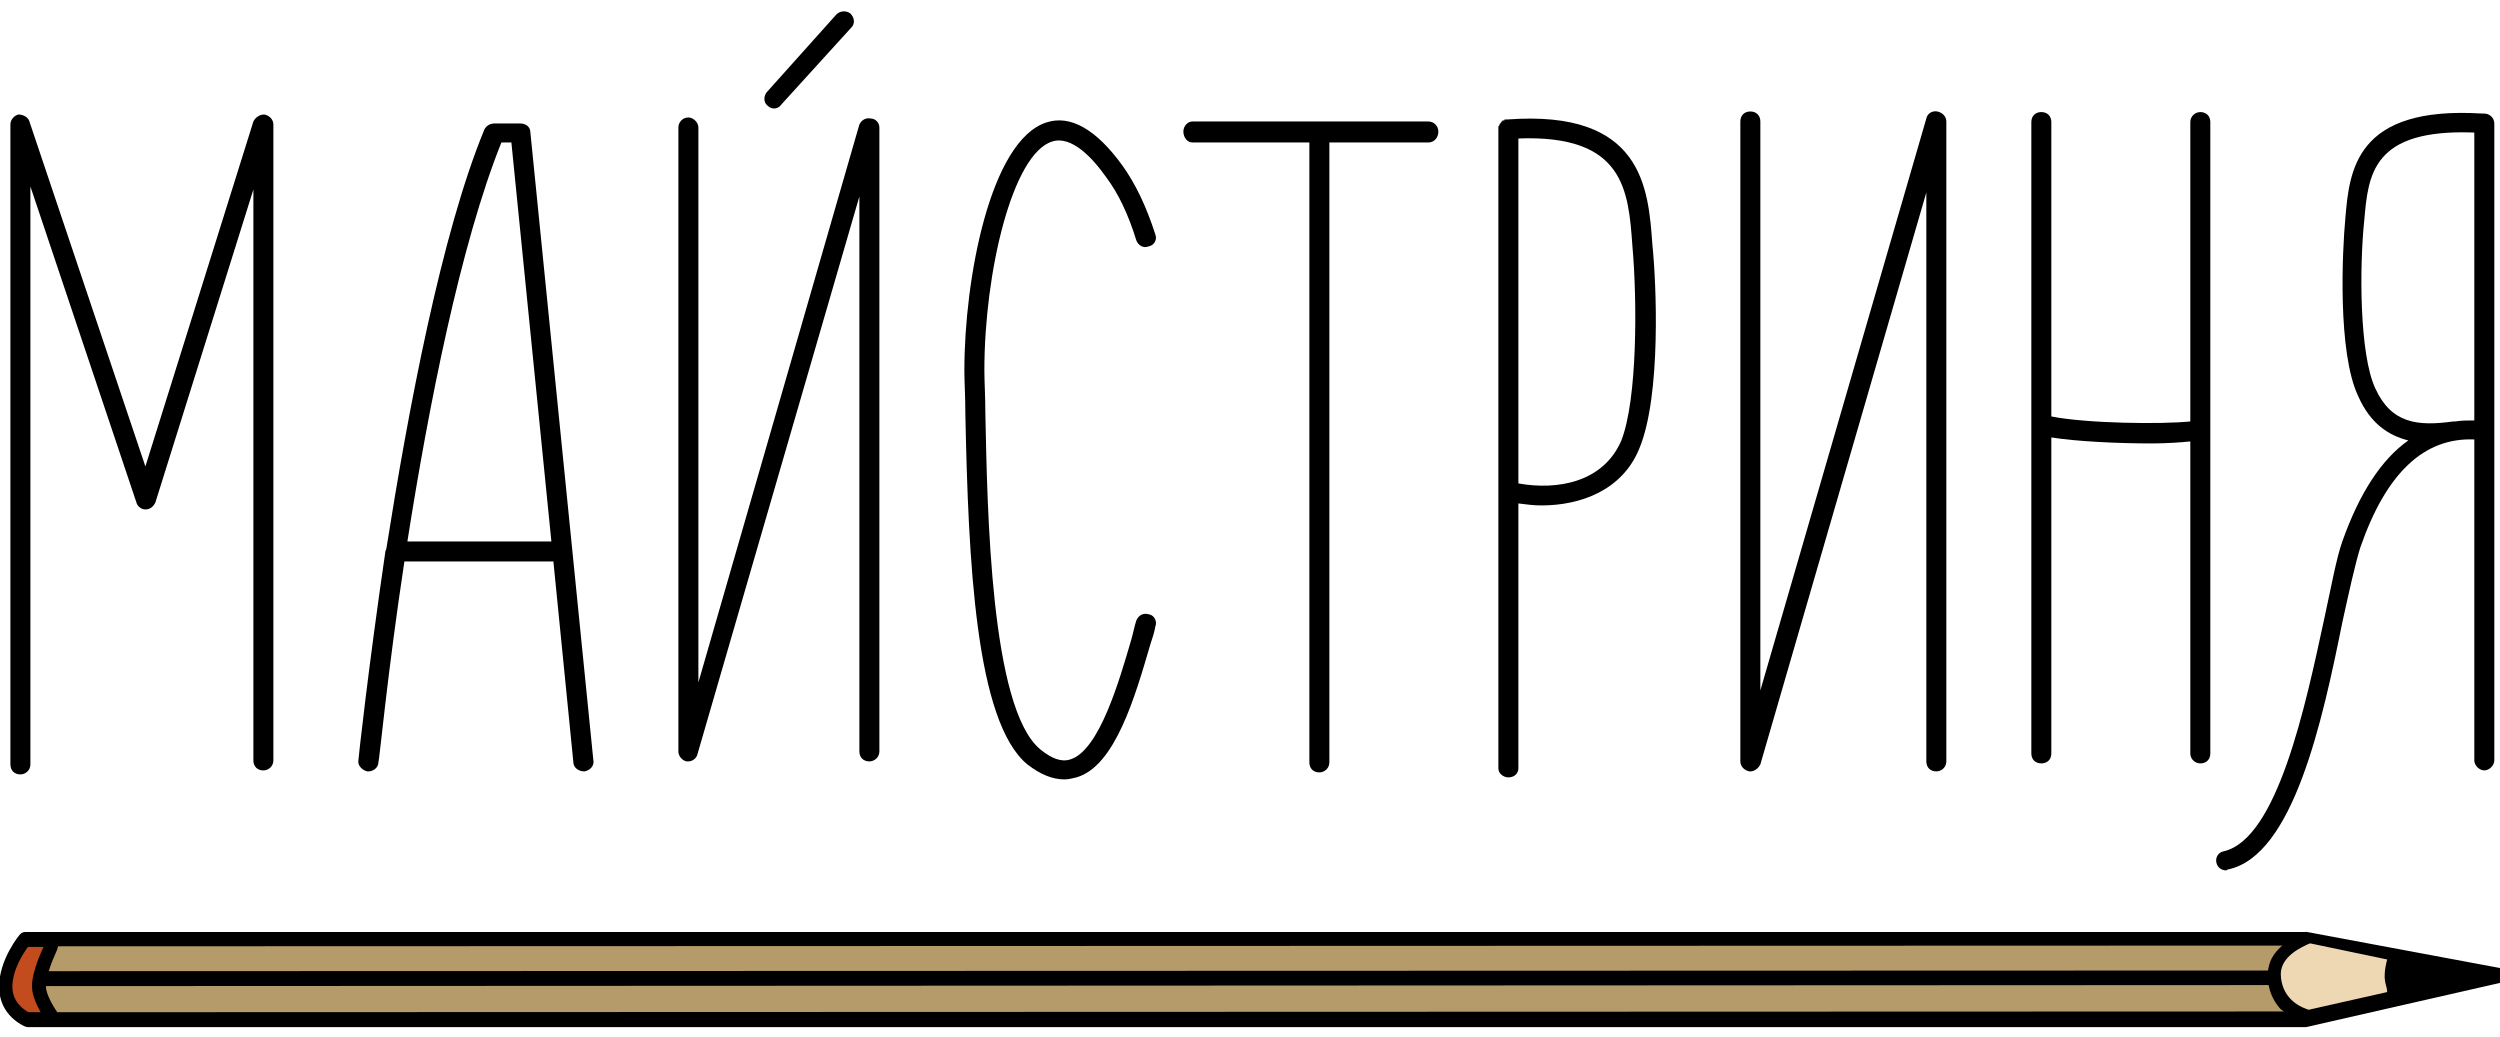
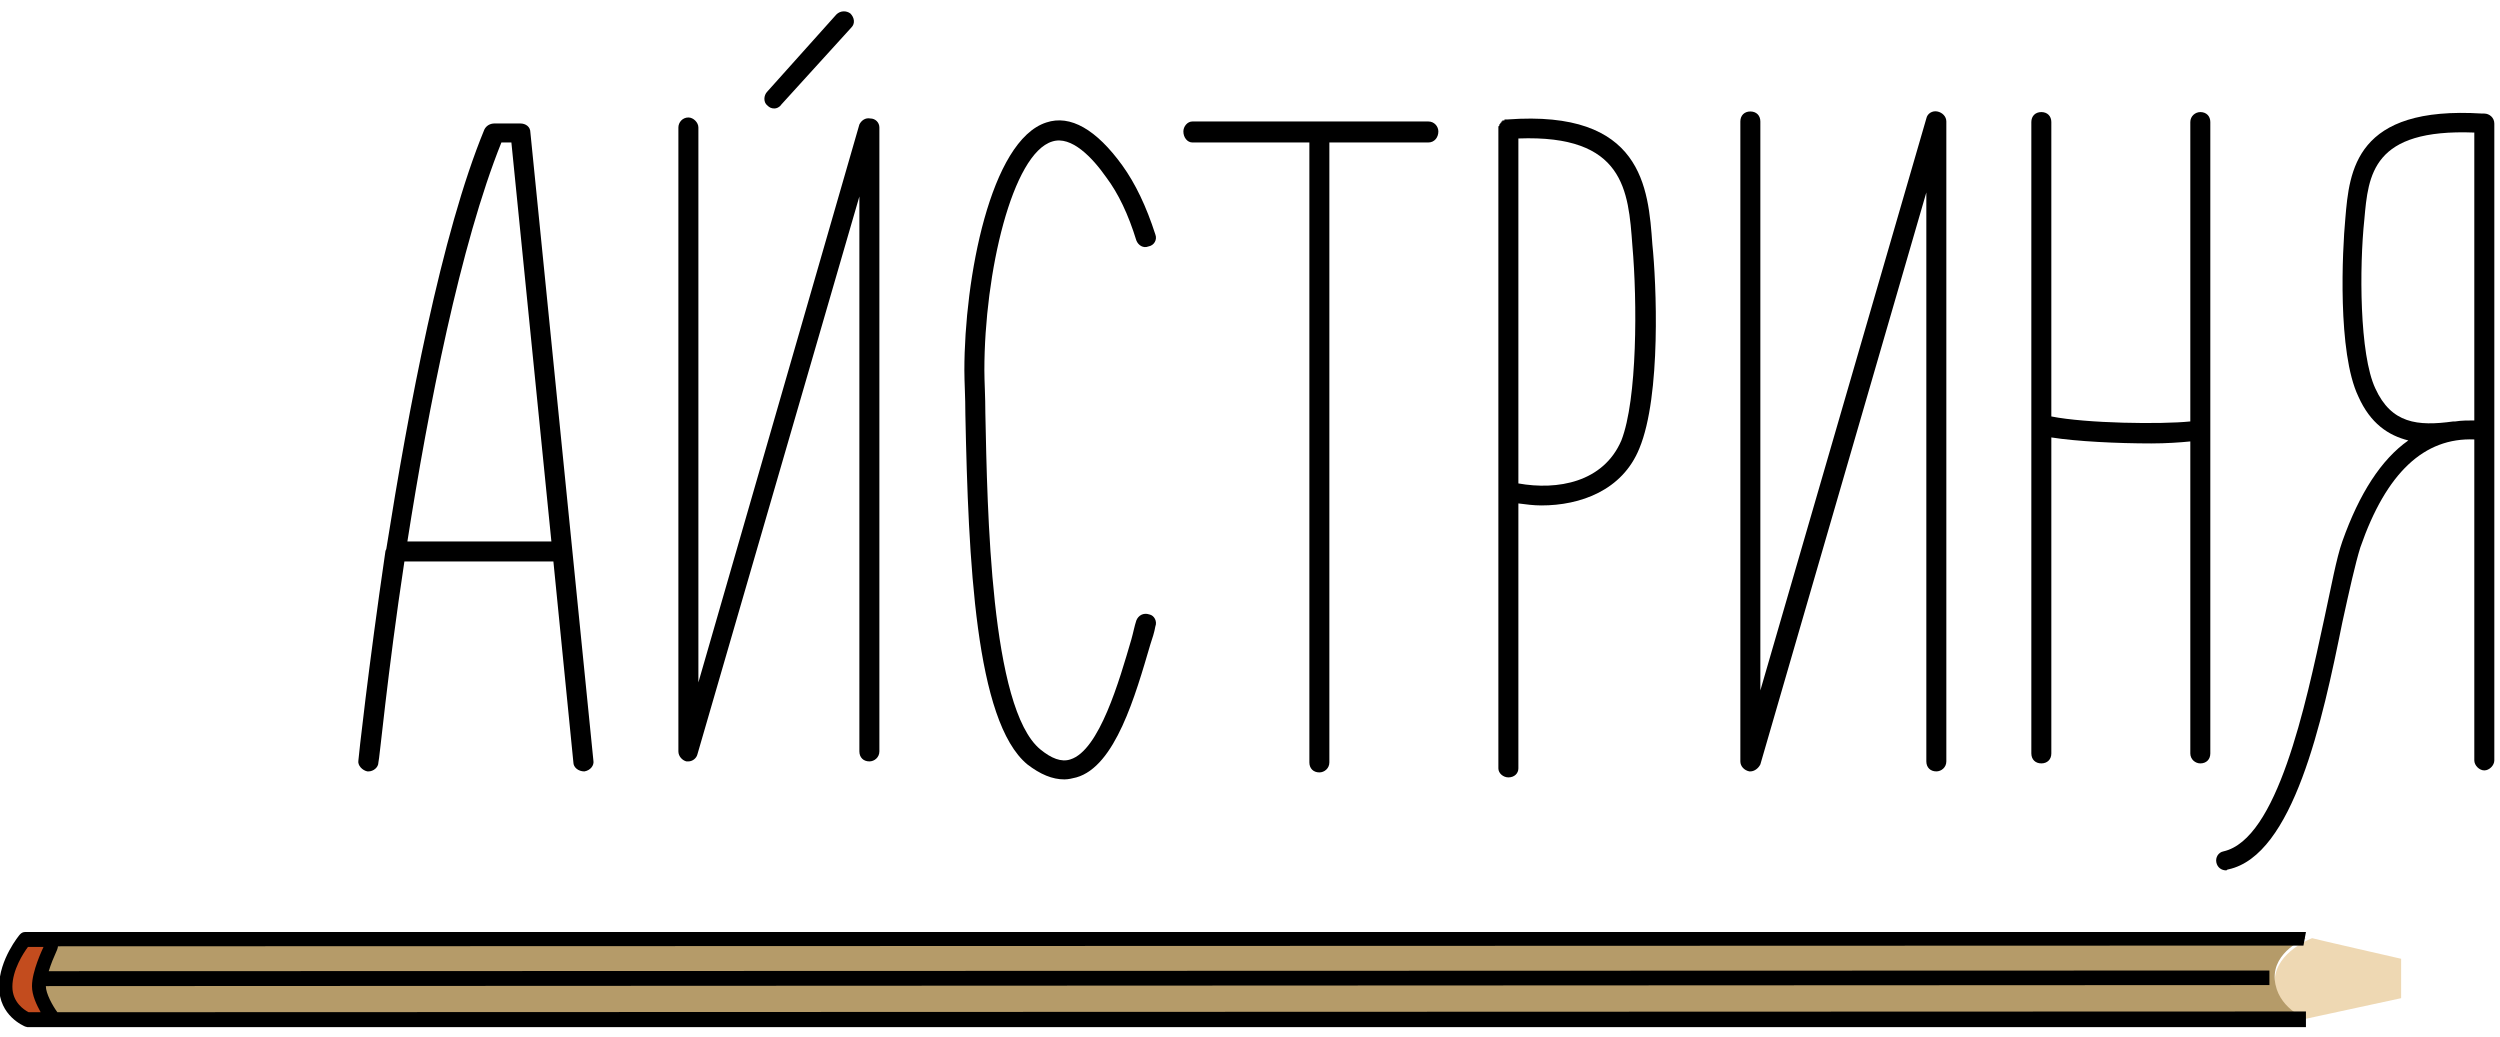
<svg xmlns="http://www.w3.org/2000/svg" xmlns:ns1="http://sodipodi.sourceforge.net/DTD/sodipodi-0.dtd" xmlns:ns2="http://www.inkscape.org/namespaces/inkscape" version="1.1" id="svg2" width="337" height="139.733" viewBox="0 0 273.704 113.488" ns1:docname="logo1-mobile.svg" ns2:version="1.3.2 (091e20e, 2023-11-25, custom)">
  <defs id="defs6">
    <clipPath clipPathUnits="userSpaceOnUse" id="clipPath16">
      <path d="M 0,358.3 H 276 V 0 H 0 Z" id="path14" />
    </clipPath>
  </defs>
  <ns1:namedview id="namedview4" pagecolor="#ffffff" bordercolor="#000000" borderopacity="0.25" ns2:showpageshadow="2" ns2:pageopacity="0.0" ns2:pagecheckerboard="0" ns2:deskcolor="#d1d1d1" ns2:zoom="1.6473625" ns2:cx="183.93037" ns2:cy="238.86667" ns2:window-width="1920" ns2:window-height="1001" ns2:window-x="-9" ns2:window-y="-9" ns2:window-maximized="1" ns2:current-layer="g8" />
  <g id="g8" ns2:groupmode="layer" ns2:label="logo_маи〓стриня_znak_сolor_text" transform="matrix(1.333,0,0,-1.333,0,477.733)">
    <g id="g10" transform="translate(-35.149,124.105)">
      <g id="g12" clip-path="url(#clipPath16)">
        <g id="g18" transform="translate(225.047,157.231)">
          <path d="M 0,0 C 0.111,-0.046 7.311,-1.692 7.311,-1.692 V -4.929 L -0.507,-6.62 c 0,0 -2.698,0.93 -2.56,3.228 C -2.931,-1.092 0,0 0,0" style="fill:#eed8b3;fill-opacity:1;fill-rule:nonzero;stroke:none" id="path20" />
        </g>
        <g id="g22" transform="translate(39.773,157.231)">
          <path d="m 0,0 h 184.767 c 0,0 -2.738,-1.074 -2.56,-3.392 0.177,-2.316 2.56,-3.228 2.56,-3.228 H -0.466 c 0,0 -1.065,0.988 -0.931,3.205 C -1.263,-1.199 0,0 0,0" style="fill:#b59b69;fill-opacity:1;fill-rule:nonzero;stroke:none" id="path24" />
        </g>
        <g id="g26" transform="translate(38.376,153.815)">
          <path d="m 0,0 c -0.052,-1.708 0.931,-3.416 0.931,-3.416 h -1.777 c 0,0 -1.996,1.065 -1.845,2.381 0.373,3.235 1.76,4.45 1.76,4.45 H 1.397 C 1.397,3.415 0.052,1.707 0,0" style="fill:#c34c1e;fill-opacity:1;fill-rule:nonzero;stroke:none" id="path28" />
        </g>
        <g id="g30" transform="translate(37.461,151.168)">
          <path d="M 0,0 C 0.009,-0.006 0.023,-0.014 0.031,-0.019 H 0.138 Z" style="fill:#000000;fill-opacity:1;fill-rule:nonzero;stroke:none" id="path32" />
        </g>
        <g id="g34" transform="translate(222.473,154.269)">
-           <path d="M 0,0 C 0,1.516 1.812,2.273 2.37,2.525 H 2.463 L 8.737,1.213 c -0.465,-1.819 0,-2.022 0,-2.678 L 2.286,-2.92 2.045,-2.829 C 1.487,-2.627 0.046,-1.919 0,0 M 18.032,0.505 2.067,3.486 0.14,2.374 C -0.419,1.869 -0.884,1.313 -1.022,0.455 c 0,0 0,-0.101 -0.047,-0.152 l 0.047,-1.061 C -0.884,-1.667 -0.465,-2.374 0,-2.88 l 2.067,-1.465 15.965,3.638 c 0.28,0.05 0.419,0.303 0.419,0.606 0,0.303 -0.186,0.556 -0.419,0.606" style="fill:#000000;fill-opacity:1;fill-rule:nonzero;stroke:none" id="path36" />
-         </g>
+           </g>
        <g id="g38" transform="translate(37.461,151.168)">
          <path d="m 0,0 c -0.316,0.174 -1.295,0.785 -1.295,2.074 0,1.379 0.9,2.759 1.279,3.269 H 1.263 C 1.168,5.139 0.315,3.352 0.315,2.126 0.315,1.36 0.695,0.594 1.026,-0.019 H 0.138 0.031 C 0.023,-0.014 0.009,-0.006 0,0 M 187.079,0.042 2.4,-0.019 C 2.021,0.492 1.453,1.513 1.453,2.126 L 184.079,2.21 V 3.407 L 1.69,3.352 c 0.189,0.613 0.426,1.174 0.568,1.48 0.048,0.103 0.19,0.408 0.19,0.563 l 184.427,0.06 0.204,1.113 H -0.253 c -0.142,0 -0.284,-0.05 -0.426,-0.204 -0.048,-0.051 -1.706,-2.043 -1.706,-4.29 0,-2.399 2.037,-3.217 2.132,-3.267 0.047,0 0.142,-0.051 0.19,-0.051 h 187.142 z" style="fill:#000000;fill-opacity:1;fill-rule:nonzero;stroke:none" id="path40" />
        </g>
        <g id="g42" transform="translate(57.602,224.06)">
-           <path d="m 0,0 v -52.229 c 0,-0.494 -0.411,-0.822 -0.821,-0.822 -0.493,0 -0.821,0.328 -0.821,0.822 V -5.338 L -9.69,-31.043 c -0.164,-0.327 -0.411,-0.574 -0.822,-0.574 -0.328,0 -0.656,0.247 -0.738,0.574 l -8.706,25.952 v -47.468 c 0,-0.492 -0.41,-0.821 -0.821,-0.821 -0.493,0 -0.822,0.329 -0.822,0.821 V 0 c 0,0.411 0.329,0.739 0.658,0.821 0.41,0 0.821,-0.246 0.903,-0.574 l 9.526,-28.333 8.87,28.333 c 0.163,0.328 0.493,0.574 0.903,0.574 C -0.328,0.739 0,0.411 0,0" style="fill:#000000;fill-opacity:1;fill-rule:nonzero;stroke:none" id="path44" />
-         </g>
+           </g>
        <g id="g46" transform="translate(80.435,189.815)">
          <path d="m 0,0 -3.285,32.768 h -0.82 C -7.473,24.391 -10.101,11.005 -11.826,0 Z m 3.449,-17.984 c 0.083,-0.412 -0.246,-0.822 -0.739,-0.904 -0.492,0 -0.903,0.328 -0.903,0.74 L 0.165,-1.643 h -12.237 c -1.396,-9.197 -2.053,-16.341 -2.135,-16.505 0,-0.412 -0.41,-0.74 -0.821,-0.74 h -0.082 c -0.411,0.082 -0.821,0.492 -0.74,0.904 0,0.163 0.822,7.637 2.218,17.163 0,0.082 0.082,0.165 0.082,0.247 1.807,11.415 4.517,25.868 8.048,34.409 0.164,0.328 0.493,0.493 0.821,0.493 h 2.136 c 0.41,0 0.821,-0.247 0.821,-0.739 z" style="fill:#000000;fill-opacity:1;fill-rule:nonzero;stroke:none" id="path48" />
        </g>
        <g id="g50" transform="translate(98.176,225.621)">
          <path d="M 0,0 C -0.329,0.247 -0.329,0.821 0,1.15 L 5.666,7.474 C 5.995,7.802 6.487,7.802 6.816,7.556 7.144,7.227 7.227,6.734 6.898,6.406 L 1.149,0.082 C 0.985,-0.164 0.739,-0.246 0.574,-0.246 0.328,-0.246 0.164,-0.164 0,0 m 9.198,-1.807 v -51.244 c 0,-0.493 -0.411,-0.821 -0.822,-0.821 -0.492,0 -0.821,0.328 -0.821,0.821 V -7.473 L -5.749,-53.298 c -0.082,-0.329 -0.411,-0.574 -0.739,-0.574 h -0.164 c -0.328,0.082 -0.658,0.41 -0.658,0.821 v 51.244 c 0,0.411 0.33,0.822 0.822,0.822 0.411,0 0.821,-0.411 0.821,-0.822 V -47.385 L 7.555,-1.561 c 0.164,0.33 0.492,0.576 0.903,0.493 0.411,0 0.74,-0.328 0.74,-0.739" style="fill:#000000;fill-opacity:1;fill-rule:nonzero;stroke:none" id="path52" />
        </g>
        <g id="g54" transform="translate(119.528,171.502)">
          <path d="m 0,0 c -4.271,3.531 -4.845,16.754 -5.092,28.743 0,1.479 -0.082,2.628 -0.082,3.613 0,7.557 2.135,18.889 6.734,20.368 1.971,0.656 4.107,-0.576 6.242,-3.532 1.067,-1.478 1.97,-3.367 2.71,-5.667 0.164,-0.41 -0.082,-0.903 -0.575,-0.986 -0.411,-0.163 -0.821,0.083 -0.986,0.494 -0.657,2.136 -1.478,3.86 -2.463,5.173 -1.15,1.643 -2.875,3.449 -4.435,2.957 -3.285,-0.985 -5.584,-10.758 -5.584,-18.807 0,-0.903 0.081,-2.134 0.081,-3.531 C -3.285,20.941 -3.039,4.6 1.067,1.232 1.971,0.492 2.792,0.165 3.531,0.411 c 2.382,0.739 4.024,6.487 5.01,9.855 0.164,0.575 0.246,1.067 0.41,1.56 0.165,0.41 0.575,0.657 1.068,0.492 0.411,-0.082 0.657,-0.574 0.493,-0.985 C 10.43,10.841 10.265,10.348 10.101,9.855 8.869,5.667 7.227,-0.164 4.024,-1.067 3.695,-1.149 3.367,-1.231 3.039,-1.231 2.053,-1.231 1.067,-0.821 0,0" style="fill:#000000;fill-opacity:1;fill-rule:nonzero;stroke:none" id="path56" />
        </g>
        <g id="g58" transform="translate(153.284,223.486)">
          <path d="m 0,0 c 0,-0.493 -0.329,-0.903 -0.821,-0.903 h -8.131 v -50.916 c 0,-0.494 -0.41,-0.822 -0.821,-0.822 -0.493,0 -0.821,0.328 -0.821,0.822 v 50.916 h -9.609 c -0.411,0 -0.739,0.41 -0.739,0.903 0,0.41 0.328,0.821 0.739,0.821 H -0.821 C -0.329,0.821 0,0.41 0,0" style="fill:#000000;fill-opacity:1;fill-rule:nonzero;stroke:none" id="path60" />
        </g>
        <g id="g62" transform="translate(169.218,214.124)">
          <path d="m 0,0 c -0.329,4.517 -0.657,9.116 -9.362,8.787 v -28.332 c 3.203,-0.575 6.98,0.082 8.459,3.531 C 0.41,-12.646 0.41,-4.599 0,0 m 0.574,-16.671 c -1.395,-3.449 -4.845,-4.681 -8.048,-4.681 -0.656,0 -1.231,0.082 -1.888,0.165 V -42.95 c 0,-0.41 -0.328,-0.739 -0.822,-0.739 -0.41,0 -0.821,0.329 -0.821,0.739 V 9.526 9.608 9.69 9.772 l 0.082,0.082 v 0.083 l 0.082,0.083 c 0,0.082 0.083,0.082 0.083,0.082 v 0.082 c 0.082,0 0.082,0 0.082,0.082 h 0.082 0.082 c 0,0.082 0,0.082 0.082,0.082 h 0.082 0.082 C 0.821,11.169 1.313,4.764 1.643,0.082 c 0.328,-3.12 0.739,-12.4 -1.069,-16.753" style="fill:#000000;fill-opacity:1;fill-rule:nonzero;stroke:none" id="path64" />
        </g>
        <g id="g66" transform="translate(195.005,224.308)">
          <path d="m 0,0 v -52.559 c 0,-0.493 -0.411,-0.821 -0.821,-0.821 -0.493,0 -0.822,0.328 -0.822,0.821 v 46.728 l -13.632,-46.975 c -0.163,-0.328 -0.493,-0.574 -0.822,-0.574 h -0.082 c -0.41,0.082 -0.739,0.41 -0.739,0.821 V 0 c 0,0.492 0.329,0.821 0.821,0.821 0.493,0 0.822,-0.329 0.822,-0.821 V -46.729 L -1.643,0.245 C -1.56,0.656 -1.15,0.903 -0.739,0.821 -0.329,0.739 0,0.41 0,0" style="fill:#000000;fill-opacity:1;fill-rule:nonzero;stroke:none" id="path68" />
        </g>
        <g id="g70" transform="translate(216.686,224.259)">
          <path d="m 0,0 v -51.854 c 0,-0.492 -0.328,-0.82 -0.821,-0.82 -0.41,0 -0.822,0.328 -0.822,0.82 v 25.624 c -0.821,-0.082 -1.97,-0.165 -3.202,-0.165 -2.793,0 -6.159,0.165 -8.213,0.493 v -25.952 c 0,-0.492 -0.328,-0.82 -0.821,-0.82 -0.492,0 -0.821,0.328 -0.821,0.82 V 0 c 0,0.492 0.329,0.821 0.821,0.821 0.493,0 0.821,-0.329 0.821,-0.821 v -24.178 c 2.874,-0.575 9.034,-0.657 11.415,-0.41 V 0 c 0,0.492 0.412,0.821 0.822,0.821 C -0.328,0.821 0,0.492 0,0" style="fill:#000000;fill-opacity:1;fill-rule:nonzero;stroke:none" id="path72" />
        </g>
        <g id="g74" transform="translate(238.368,199.753)">
          <path d="m 0,0 v 23.644 c -8.376,0.328 -8.705,-3.451 -9.032,-7.145 -0.411,-3.86 -0.411,-11.079 0.903,-13.871 1.314,-2.875 3.449,-3.121 6.404,-2.71 H -1.56 C -1.066,0 -0.492,0 0,0 m 1.644,24.383 v -52.305 c 0,-0.411 -0.412,-0.821 -0.823,-0.821 -0.41,0 -0.821,0.41 -0.821,0.821 v 26.361 c -4.105,0.165 -7.226,-2.71 -9.361,-8.869 -0.41,-1.314 -0.904,-3.531 -1.479,-6.159 -1.641,-8.131 -4.024,-19.135 -9.362,-20.284 -0.081,0 -0.163,-0.083 -0.163,-0.083 -0.411,0 -0.739,0.247 -0.822,0.657 -0.082,0.411 0.164,0.821 0.575,0.903 4.434,0.986 6.733,11.909 8.294,19.135 0.575,2.628 0.985,4.928 1.478,6.323 1.397,3.943 3.203,6.735 5.421,8.295 -1.643,0.411 -3.121,1.396 -4.107,3.614 -1.725,3.613 -1.314,11.982 -1.067,14.61 0.328,3.941 0.822,9.279 11.251,8.623 H 0.74 0.821 c 0.411,0 0.823,-0.329 0.823,-0.821" style="fill:#000000;fill-opacity:1;fill-rule:nonzero;stroke:none" id="path76" />
        </g>
        <g id="g78" transform="translate(92.572,132.39)">
          <path d="m 0,0 c 0,0.348 -0.132,0.601 -0.396,0.759 -0.263,0.158 -0.7,0.237 -1.309,0.237 h -1.764 v -2.115 h 1.787 C -0.561,-1.119 0,-0.746 0,0 m -0.182,2.783 c 0,0.313 -0.12,0.534 -0.36,0.665 -0.24,0.131 -0.604,0.197 -1.093,0.197 H -3.469 V 1.834 h 1.647 c 0.601,0 1.025,0.074 1.271,0.223 0.246,0.148 0.369,0.39 0.369,0.726 m 0.95,0.094 C 0.768,2.459 0.647,2.142 0.407,1.925 0.167,1.708 -0.17,1.562 -0.604,1.488 V 1.436 C -0.057,1.361 0.343,1.201 0.595,0.955 0.847,0.709 0.973,0.369 0.973,-0.064 c 0,-0.598 -0.22,-1.059 -0.66,-1.383 -0.439,-0.324 -1.081,-0.487 -1.924,-0.487 h -2.83 v 6.422 h 2.818 c 1.594,0 2.391,-0.537 2.391,-1.611" style="fill:#000000;fill-opacity:1;fill-rule:nonzero;stroke:none" id="path80" />
        </g>
        <g id="g82" transform="translate(97.523,130.339)">
          <path d="m 0,0 c -0.93,0 -1.649,0.286 -2.159,0.858 -0.51,0.573 -0.765,1.382 -0.765,2.429 0,1.074 0.259,1.904 0.777,2.49 0.517,0.586 1.254,0.879 2.211,0.879 0.309,0 0.618,-0.033 0.926,-0.099 C 1.299,6.49 1.541,6.412 1.717,6.322 L 1.418,5.496 C 1.203,5.582 0.969,5.653 0.715,5.71 0.461,5.767 0.236,5.795 0.041,5.795 c -1.305,0 -1.957,-0.832 -1.957,-2.496 0,-0.789 0.159,-1.395 0.478,-1.817 0.318,-0.421 0.79,-0.632 1.415,-0.632 0.535,0 1.084,0.115 1.646,0.345 V 0.334 C 1.193,0.111 0.652,0 0,0" style="fill:#000000;fill-opacity:1;fill-rule:nonzero;stroke:none" id="path84" />
        </g>
        <g id="g86" transform="translate(103.119,136.181)">
          <path d="M 0,0 C -0.516,0 -0.927,-0.168 -1.233,-0.504 -1.54,-0.84 -1.721,-1.305 -1.775,-1.898 h 3.357 c 0,0.613 -0.137,1.083 -0.41,1.409 C 0.898,-0.163 0.508,0 0,0 m 0.264,-5.842 c -0.95,0 -1.699,0.289 -2.247,0.867 -0.549,0.579 -0.824,1.381 -0.824,2.409 0,1.035 0.255,1.857 0.765,2.466 0.51,0.61 1.194,0.914 2.054,0.914 0.804,0 1.441,-0.264 1.91,-0.793 0.469,-0.53 0.703,-1.228 0.703,-2.095 v -0.615 h -4.424 c 0.02,-0.754 0.21,-1.327 0.571,-1.717 0.362,-0.391 0.871,-0.586 1.527,-0.586 0.691,0 1.375,0.144 2.051,0.433 V -5.426 C 2.006,-5.574 1.681,-5.681 1.374,-5.745 1.067,-5.81 0.697,-5.842 0.264,-5.842" style="fill:#000000;fill-opacity:1;fill-rule:nonzero;stroke:none" id="path88" />
        </g>
        <g id="g90" transform="translate(114.24,131.294)">
-           <path d="M 0,0 V 4.816 H -1.441 C -1.492,3.949 -1.659,3.071 -1.942,2.183 -2.226,1.294 -2.578,0.566 -3,0 Z M 1.857,-3.059 H 0.914 v 2.221 H -3.574 V -3.059 H -4.512 V 0 h 0.504 c 0.524,0.711 0.934,1.545 1.231,2.502 0.297,0.957 0.451,1.984 0.463,3.082 H 0.937 V 0 h 0.92 z" style="fill:#000000;fill-opacity:1;fill-rule:nonzero;stroke:none" id="path92" />
-         </g>
+           </g>
        <g id="g94" transform="translate(122.168,130.456)">
          <path d="M 0,0 H -0.984 V 5.59 H -2.912 C -3.018,4.199 -3.164,3.096 -3.352,2.279 -3.539,1.463 -3.782,0.865 -4.081,0.486 -4.38,0.107 -4.76,-0.082 -5.221,-0.082 c -0.211,0 -0.379,0.023 -0.504,0.07 v 0.721 c 0.086,-0.023 0.184,-0.035 0.293,-0.035 0.45,0 0.807,0.474 1.073,1.424 0.265,0.949 0.466,2.39 0.603,4.324 H 0 Z" style="fill:#000000;fill-opacity:1;fill-rule:nonzero;stroke:none" id="path96" />
        </g>
        <g id="g98" transform="translate(124.676,134.98)">
          <path d="M 0,0 C 0,-0.742 0.539,-1.113 1.617,-1.113 H 3.182 V 1.055 H 1.418 C 0.473,1.055 0,0.703 0,0 M -0.123,-4.523 H -1.26 l 1.846,2.712 c -0.496,0.11 -0.876,0.322 -1.14,0.636 -0.263,0.315 -0.395,0.71 -0.395,1.187 0,0.586 0.197,1.047 0.592,1.383 0.394,0.335 0.945,0.503 1.652,0.503 H 4.154 V -4.523 H 3.182 v 2.566 H 1.559 Z" style="fill:#000000;fill-opacity:1;fill-rule:nonzero;stroke:none" id="path100" />
        </g>
        <g id="g102" transform="translate(138.34,136.046)">
          <path d="M 0,0 H -2.086 V -5.59 H -3.059 V 0 H -5.121 V 0.832 H 0 Z" style="fill:#000000;fill-opacity:1;fill-rule:nonzero;stroke:none" id="path104" />
        </g>
        <g id="g106" transform="translate(144.053,132.39)">
          <path d="m 0,0 c 0,0.348 -0.132,0.601 -0.396,0.759 -0.263,0.158 -0.7,0.237 -1.309,0.237 h -1.764 v -2.115 h 1.787 C -0.561,-1.119 0,-0.746 0,0 m -0.182,2.783 c 0,0.313 -0.12,0.534 -0.36,0.665 -0.24,0.131 -0.604,0.197 -1.093,0.197 H -3.469 V 1.834 h 1.647 c 0.601,0 1.025,0.074 1.271,0.223 0.246,0.148 0.369,0.39 0.369,0.726 m 0.95,0.094 C 0.768,2.459 0.647,2.142 0.407,1.925 0.167,1.708 -0.17,1.562 -0.604,1.488 V 1.436 C -0.057,1.361 0.343,1.201 0.595,0.955 0.847,0.709 0.973,0.369 0.973,-0.064 c 0,-0.598 -0.22,-1.059 -0.66,-1.383 -0.439,-0.324 -1.081,-0.487 -1.924,-0.487 h -2.83 v 6.422 h 2.818 c 1.594,0 2.391,-0.537 2.391,-1.611" style="fill:#000000;fill-opacity:1;fill-rule:nonzero;stroke:none" id="path108" />
        </g>
        <g id="g110" transform="translate(147.088,133.673)">
          <path d="M 0,0 C 0,-0.82 0.164,-1.445 0.492,-1.875 0.82,-2.305 1.303,-2.52 1.939,-2.52 2.576,-2.52 3.06,-2.306 3.39,-1.878 3.72,-1.45 3.885,-0.824 3.885,0 3.885,0.816 3.72,1.437 3.39,1.86 3.06,2.284 2.572,2.496 1.928,2.496 1.291,2.496 0.811,2.287 0.486,1.869 0.162,1.451 0,0.828 0,0 m 4.893,0 c 0,-1.047 -0.264,-1.864 -0.791,-2.452 -0.528,-0.588 -1.256,-0.882 -2.186,-0.882 -0.574,0 -1.084,0.135 -1.529,0.404 -0.446,0.27 -0.789,0.657 -1.032,1.16 -0.242,0.504 -0.363,1.094 -0.363,1.77 0,1.047 0.262,1.862 0.785,2.446 0.524,0.584 1.25,0.876 2.18,0.876 0.898,0 1.612,-0.299 2.142,-0.896 C 4.628,1.828 4.893,1.02 4.893,0" style="fill:#000000;fill-opacity:1;fill-rule:nonzero;stroke:none" id="path112" />
        </g>
        <g id="g114" transform="translate(156.533,136.169)">
          <path d="m 0,0 c -0.656,0 -1.131,-0.182 -1.424,-0.545 -0.293,-0.363 -0.443,-0.941 -0.451,-1.734 v -0.217 c 0,-0.902 0.15,-1.548 0.451,-1.937 0.301,-0.388 0.783,-0.583 1.447,-0.583 0.555,0 0.99,0.225 1.304,0.674 0.315,0.449 0.472,1.069 0.472,1.858 0,0.8 -0.157,1.415 -0.472,1.842 C 1.013,-0.214 0.57,0 0,0 m 0.141,-5.83 c -0.418,0 -0.8,0.077 -1.146,0.231 -0.346,0.155 -0.636,0.392 -0.87,0.712 h -0.07 c 0.047,-0.375 0.07,-0.73 0.07,-1.066 v -2.643 h -0.973 v 9.305 h 0.791 l 0.135,-0.879 h 0.047 c 0.25,0.352 0.541,0.606 0.873,0.762 0.332,0.156 0.713,0.234 1.143,0.234 0.851,0 1.508,-0.291 1.971,-0.873 0.463,-0.582 0.695,-1.398 0.695,-2.449 0,-1.055 -0.236,-1.874 -0.706,-2.458 C 1.63,-5.538 0.977,-5.83 0.141,-5.83" style="fill:#000000;fill-opacity:1;fill-rule:nonzero;stroke:none" id="path116" />
        </g>
        <g id="g118" transform="translate(161.894,136.878)">
          <path d="m 0,0 v -2.344 c 0,-0.75 0.428,-1.125 1.283,-1.125 0.356,0 0.696,0.055 1.02,0.164 0.324,0.11 0.691,0.295 1.101,0.557 V 0 H 4.377 V -6.422 H 3.404 v 2.906 C 2.994,-3.797 2.614,-3.995 2.265,-4.11 1.915,-4.226 1.52,-4.283 1.078,-4.283 c -0.641,0 -1.142,0.168 -1.506,0.504 -0.363,0.336 -0.545,0.791 -0.545,1.365 V 0 Z" style="fill:#000000;fill-opacity:1;fill-rule:nonzero;stroke:none" id="path120" />
        </g>
        <g id="g122" transform="translate(168.984,133.673)">
          <path d="M 0,0 C 0,-0.82 0.164,-1.445 0.492,-1.875 0.82,-2.305 1.303,-2.52 1.939,-2.52 2.576,-2.52 3.06,-2.306 3.39,-1.878 3.72,-1.45 3.885,-0.824 3.885,0 3.885,0.816 3.72,1.437 3.39,1.86 3.06,2.284 2.572,2.496 1.928,2.496 1.291,2.496 0.811,2.287 0.486,1.869 0.162,1.451 0,0.828 0,0 m 4.893,0 c 0,-1.047 -0.264,-1.864 -0.791,-2.452 -0.528,-0.588 -1.256,-0.882 -2.186,-0.882 -0.574,0 -1.084,0.135 -1.529,0.404 -0.446,0.27 -0.789,0.657 -1.032,1.16 -0.242,0.504 -0.363,1.094 -0.363,1.77 0,1.047 0.262,1.862 0.785,2.446 0.524,0.584 1.25,0.876 2.18,0.876 0.898,0 1.612,-0.299 2.142,-0.896 C 4.628,1.828 4.893,1.02 4.893,0" style="fill:#000000;fill-opacity:1;fill-rule:nonzero;stroke:none" id="path124" />
        </g>
        <g id="g126" transform="translate(178.148,130.339)">
          <path d="m 0,0 c -0.93,0 -1.649,0.286 -2.159,0.858 -0.51,0.573 -0.765,1.382 -0.765,2.429 0,1.074 0.259,1.904 0.777,2.49 0.517,0.586 1.254,0.879 2.211,0.879 0.309,0 0.618,-0.033 0.926,-0.099 C 1.299,6.49 1.541,6.412 1.717,6.322 L 1.418,5.496 C 1.203,5.582 0.969,5.653 0.715,5.71 0.461,5.767 0.236,5.795 0.041,5.795 c -1.305,0 -1.957,-0.832 -1.957,-2.496 0,-0.789 0.159,-1.395 0.478,-1.817 0.318,-0.421 0.79,-0.632 1.415,-0.632 0.535,0 1.084,0.115 1.646,0.345 V 0.334 C 1.193,0.111 0.652,0 0,0" style="fill:#000000;fill-opacity:1;fill-rule:nonzero;stroke:none" id="path128" />
        </g>
        <g id="g130" transform="translate(185.625,136.046)">
-           <path d="M 0,0 H -2.086 V -5.59 H -3.059 V 0 H -5.121 V 0.832 H 0 Z" style="fill:#000000;fill-opacity:1;fill-rule:nonzero;stroke:none" id="path132" />
-         </g>
+           </g>
        <path d="m 187.869,130.456 h -0.973 v 6.422 h 0.973 z m -1.055,8.162 c 0,0.223 0.055,0.386 0.165,0.489 0.109,0.104 0.246,0.156 0.41,0.156 0.156,0 0.291,-0.053 0.404,-0.159 0.113,-0.105 0.17,-0.267 0.17,-0.486 0,-0.219 -0.057,-0.382 -0.17,-0.489 -0.113,-0.108 -0.248,-0.161 -0.404,-0.161 -0.164,0 -0.301,0.053 -0.41,0.161 -0.11,0.107 -0.165,0.27 -0.165,0.489" style="fill:#000000;fill-opacity:1;fill-rule:nonzero;stroke:none" id="path134" />
      </g>
    </g>
  </g>
</svg>